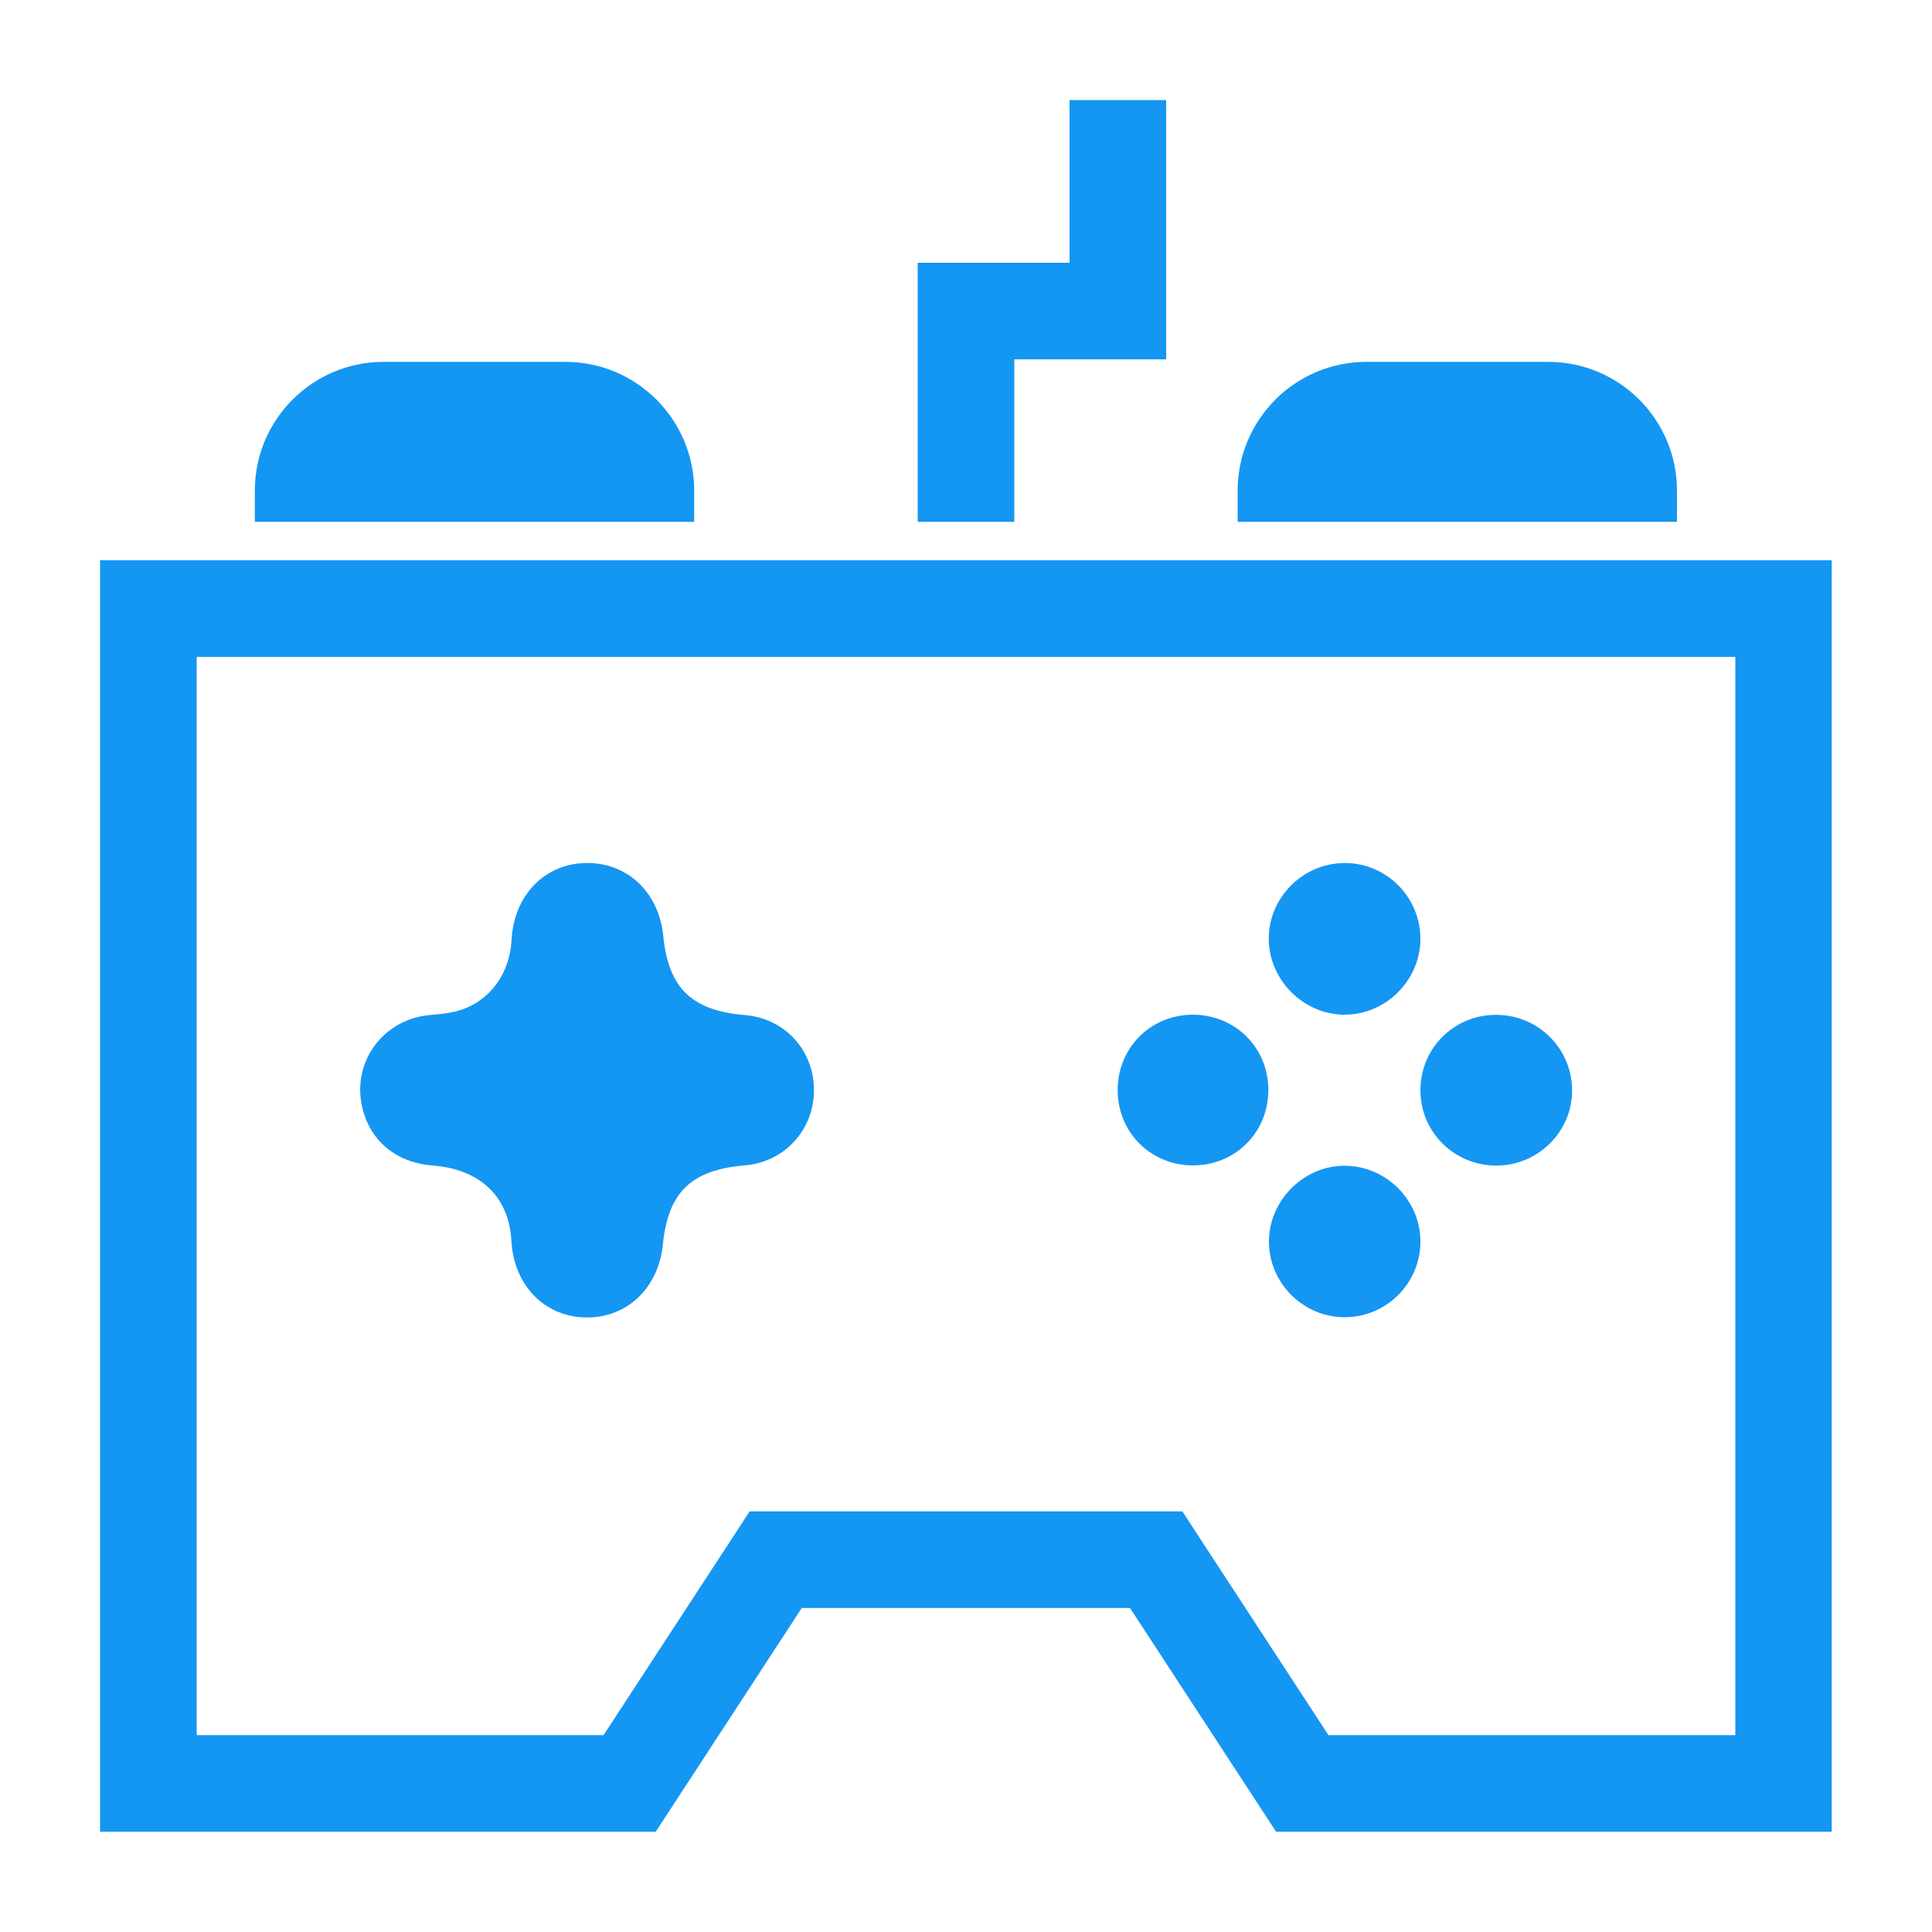
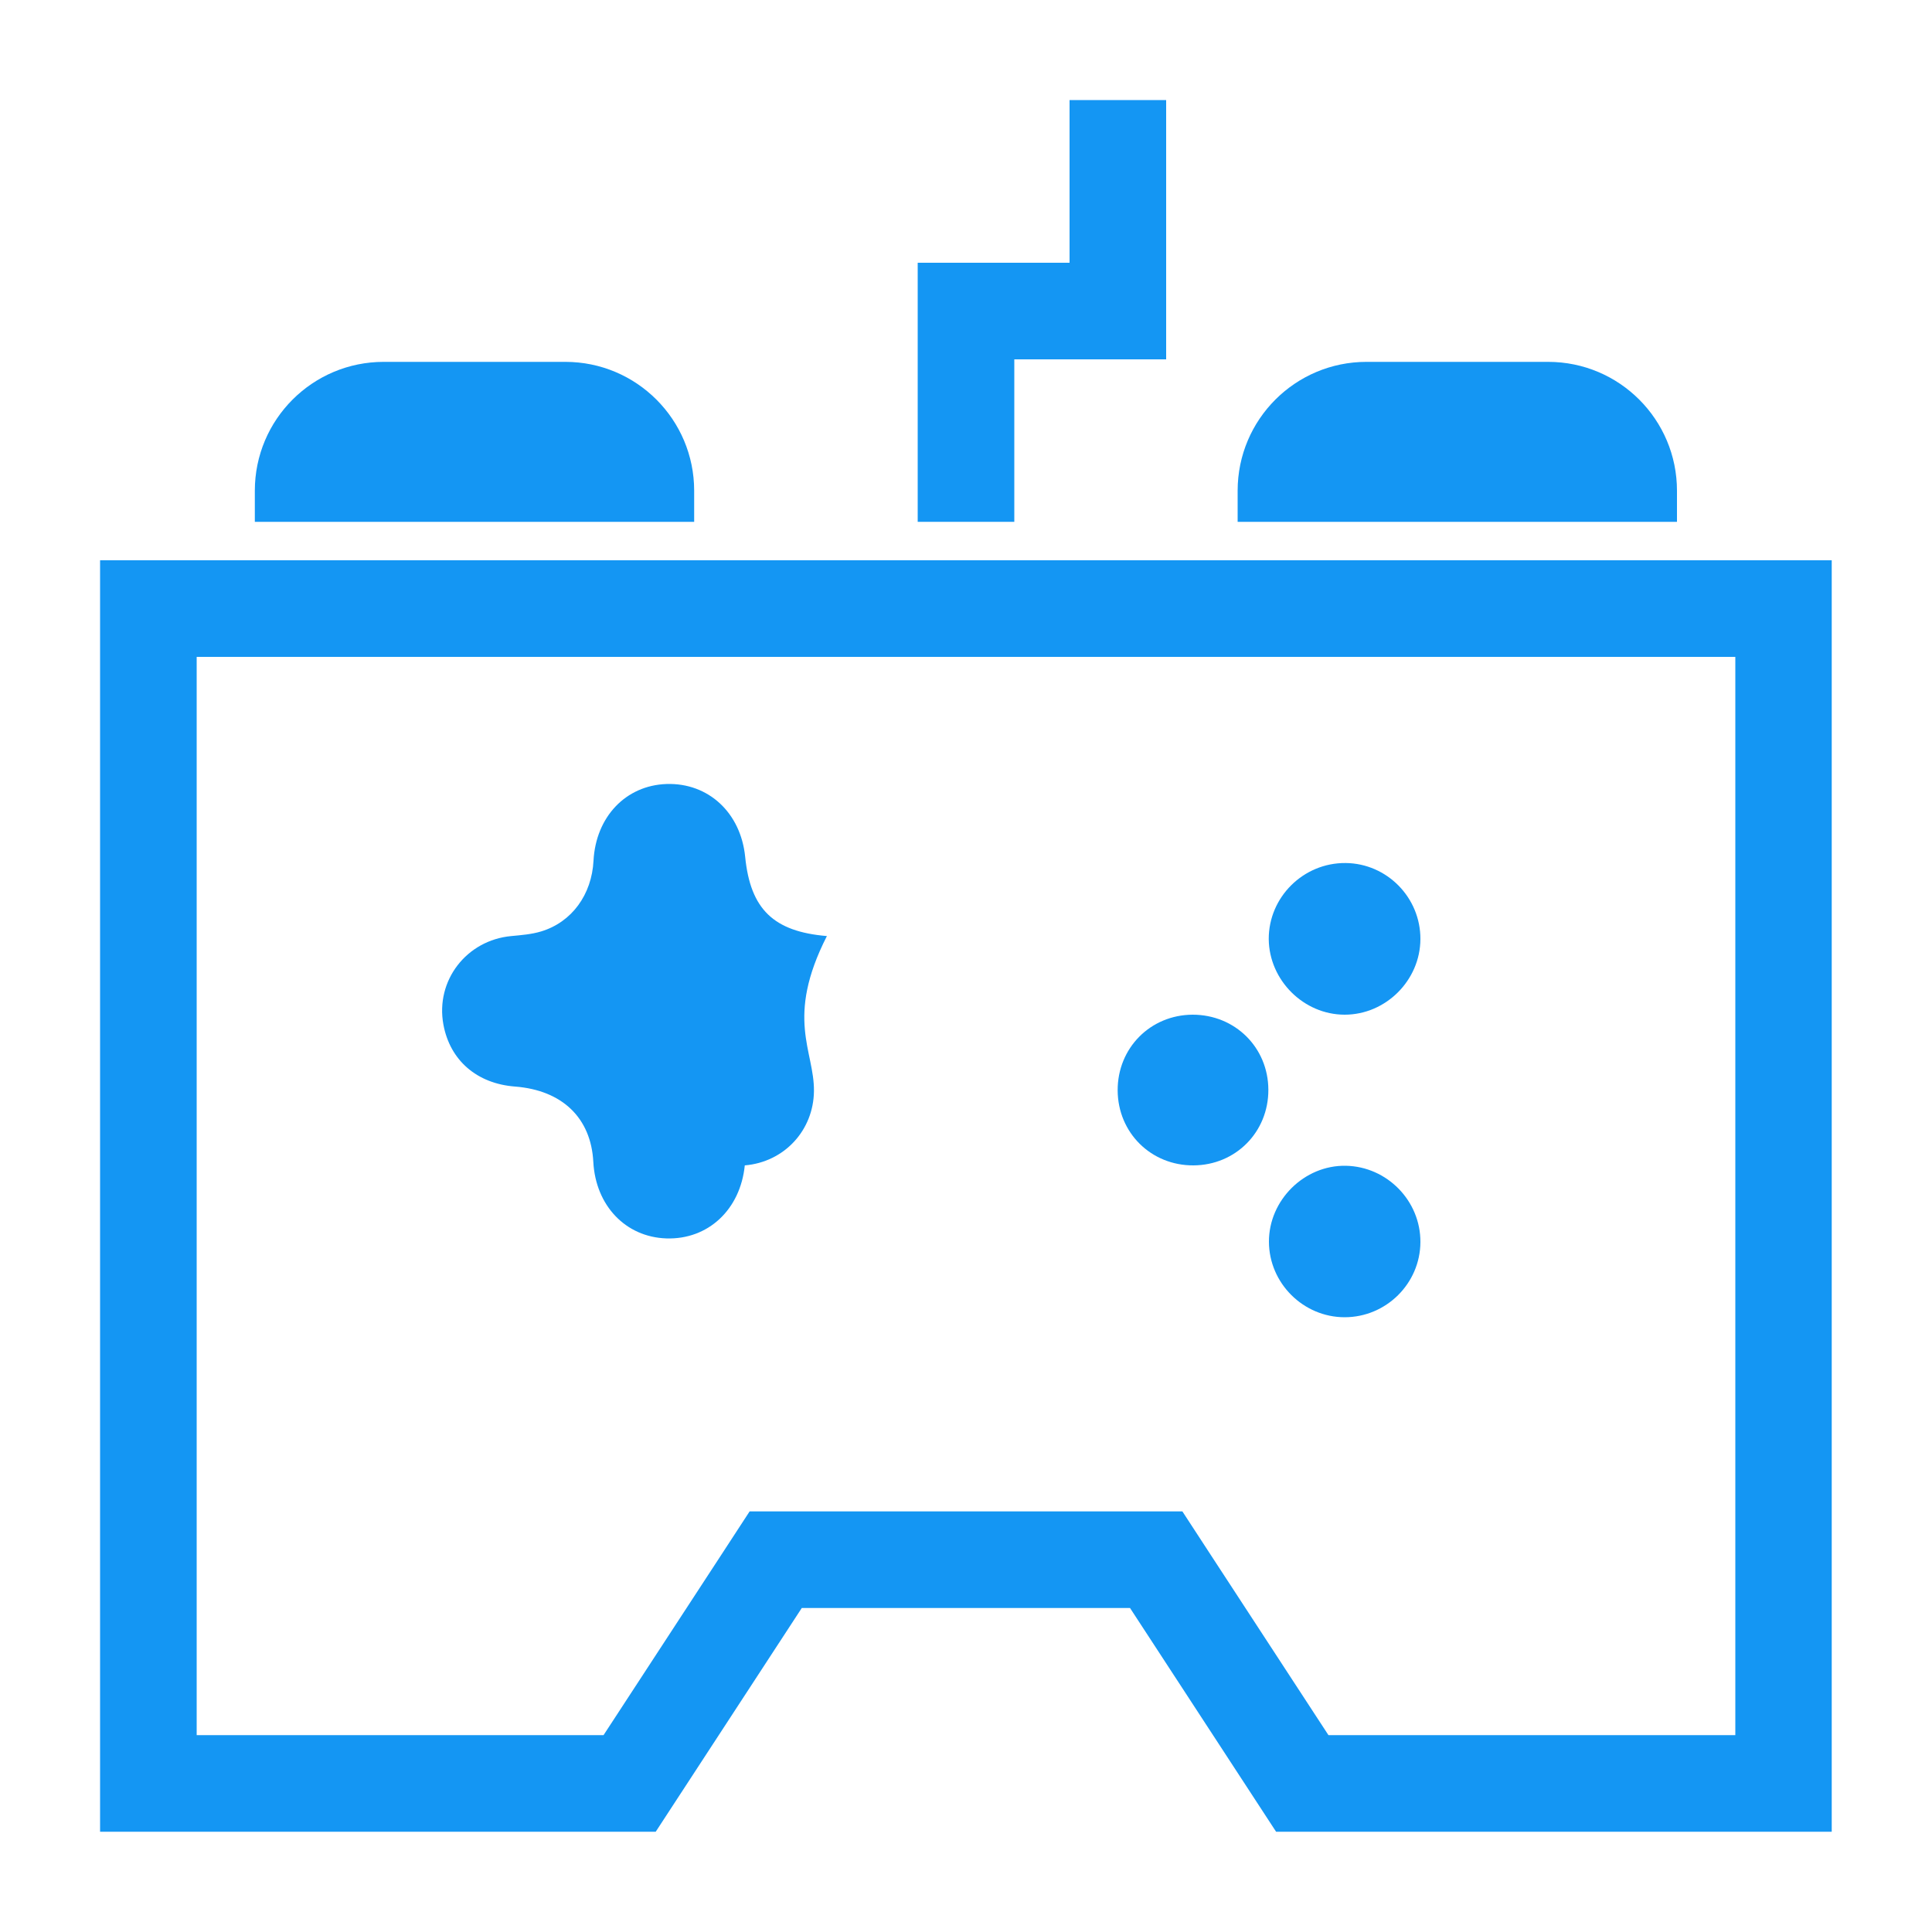
<svg xmlns="http://www.w3.org/2000/svg" version="1.1" id="Layer_1" x="0px" y="0px" viewBox="0 0 100 100" style="enable-background:new 0 0 100 100;" xml:space="preserve">
  <style type="text/css">
	.st0{fill:#FFFFFF;}
	.st1{fill-rule:evenodd;clip-rule:evenodd;fill:#FFFFFF;}
	.st2{fill:#1496F3;}
	.st3{fill-rule:evenodd;clip-rule:evenodd;fill:#1496F3;}
</style>
  <path class="st2" d="M89.82,34v55.81H68.76l-6.08-9.31l-1.48-2.27h-2.71H41.51H38.8l-1.48,2.27l-6.08,9.31H10.18V34H89.82 M94.82,29  H5.18v65.81h28.76l7.56-11.58h16.99l7.56,11.58h28.76V29L94.82,29z" />
  <g>
-     <path class="st2" d="M42.13,56.47c-0.02,2.04-1.54,3.68-3.58,3.85c-2.77,0.23-3.97,1.39-4.24,4.09c-0.23,2.29-1.9,3.85-4.06,3.78   c-2.11-0.07-3.66-1.7-3.78-3.96c-0.12-2.28-1.61-3.71-4.05-3.9c-1.98-0.15-3.37-1.36-3.71-3.21c-0.42-2.28,1.2-4.37,3.52-4.58   c0.52-0.05,1.05-0.09,1.54-0.24c1.59-0.48,2.62-1.91,2.71-3.66c0.12-2.27,1.67-3.9,3.78-3.97c2.16-0.07,3.84,1.48,4.07,3.77   c0.27,2.71,1.47,3.87,4.23,4.1C40.63,52.71,42.15,54.38,42.13,56.47z" />
+     <path class="st2" d="M42.13,56.47c-0.02,2.04-1.54,3.68-3.58,3.85c-0.23,2.29-1.9,3.85-4.06,3.78   c-2.11-0.07-3.66-1.7-3.78-3.96c-0.12-2.28-1.61-3.71-4.05-3.9c-1.98-0.15-3.37-1.36-3.71-3.21c-0.42-2.28,1.2-4.37,3.52-4.58   c0.52-0.05,1.05-0.09,1.54-0.24c1.59-0.48,2.62-1.91,2.71-3.66c0.12-2.27,1.67-3.9,3.78-3.97c2.16-0.07,3.84,1.48,4.07,3.77   c0.27,2.71,1.47,3.87,4.23,4.1C40.63,52.71,42.15,54.38,42.13,56.47z" />
    <path class="st2" d="M65.65,56.4c0.01,2.19-1.69,3.91-3.88,3.92c-2.19,0.01-3.91-1.69-3.92-3.88c-0.01-2.19,1.69-3.91,3.88-3.92   C63.93,52.52,65.64,54.22,65.65,56.4z" />
    <path class="st2" d="M73.52,48.61c-0.01,2.13-1.79,3.91-3.92,3.91c-2.12,0-3.91-1.78-3.93-3.91c-0.01-2.17,1.79-3.96,3.98-3.94   C71.79,44.69,73.53,46.46,73.52,48.61z" />
    <path class="st2" d="M73.52,64.29c-0.01,2.15-1.78,3.89-3.92,3.89c-2.14,0-3.91-1.76-3.92-3.9c-0.01-2.16,1.83-3.98,3.98-3.94   C71.79,60.38,73.53,62.15,73.52,64.29z" />
-     <path class="st2" d="M77.42,52.53c2.18-0.01,3.93,1.72,3.95,3.88c0.02,2.15-1.74,3.91-3.91,3.92c-2.17,0.01-3.93-1.72-3.94-3.88   C73.51,54.28,75.24,52.53,77.42,52.53z" />
  </g>
  <g>
    <path class="st2" d="M35.94,27.01H13.19V25.4c0-3.69,2.99-6.67,6.67-6.67h9.4c3.69,0,6.67,2.99,6.67,6.67V27.01z" />
    <path class="st2" d="M86.81,27.01H64.06V25.4c0-3.69,2.99-6.67,6.67-6.67h9.4c3.69,0,6.67,2.99,6.67,6.67V27.01z" />
  </g>
  <polygon class="st2" points="52.5,27.01 47.5,27.01 47.5,13.6 55.36,13.6 55.36,5.18 60.36,5.18 60.36,18.6 52.5,18.6 " />
</svg>